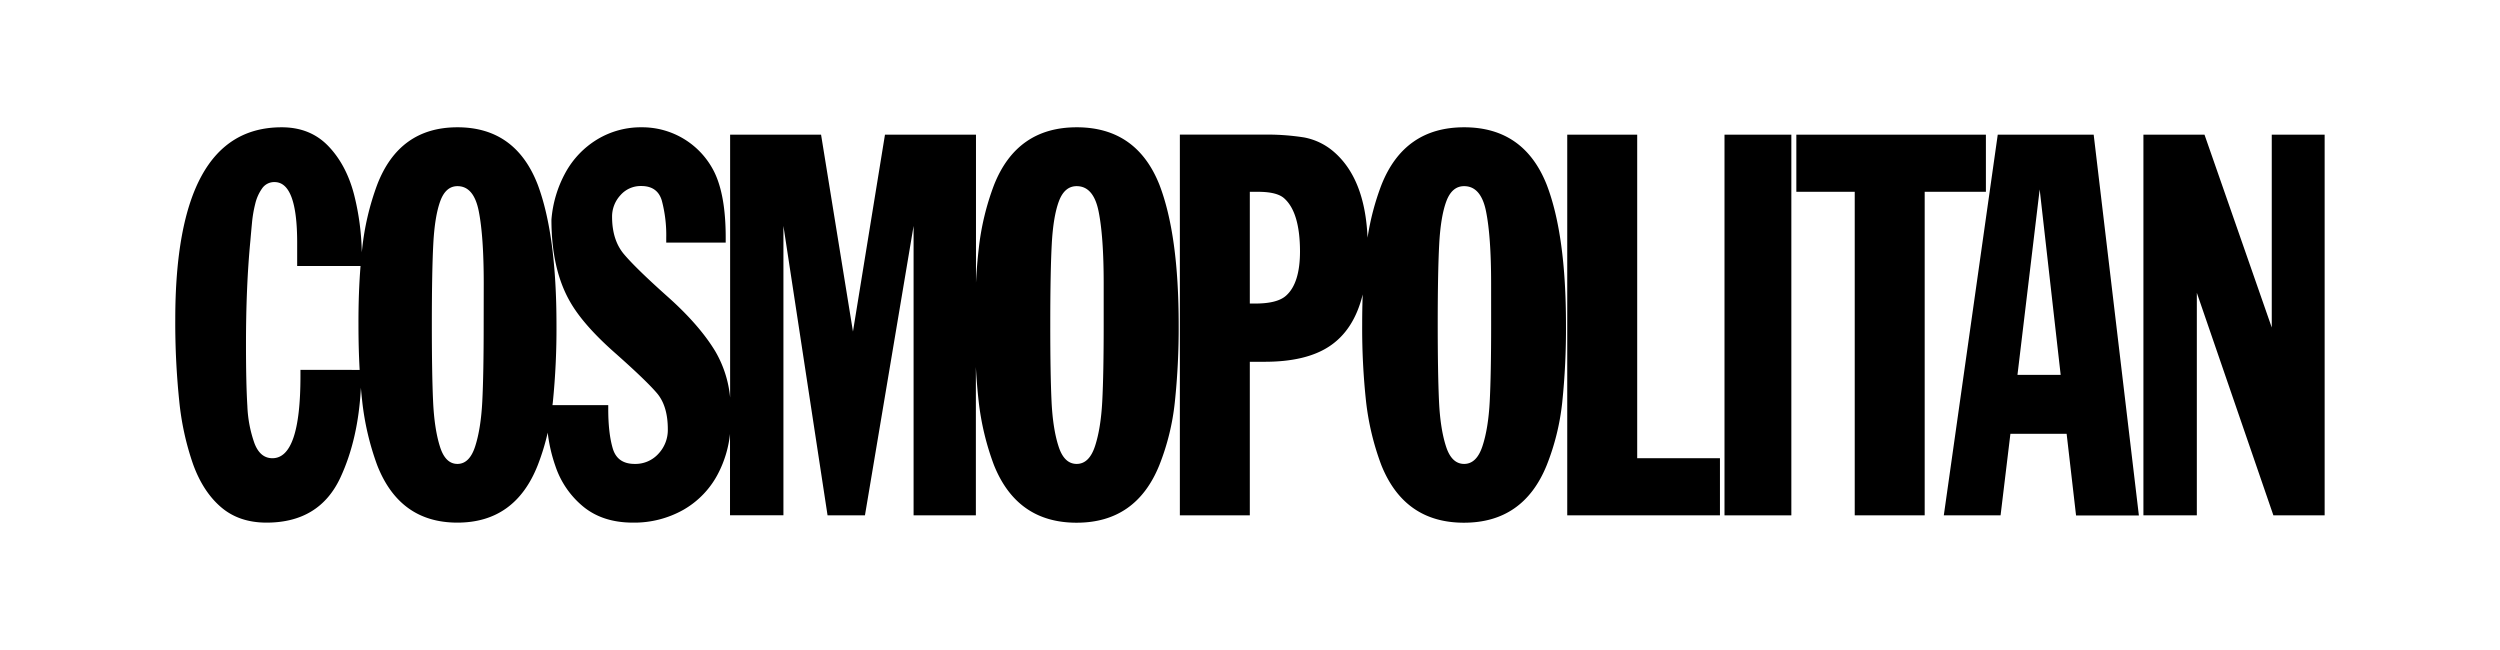
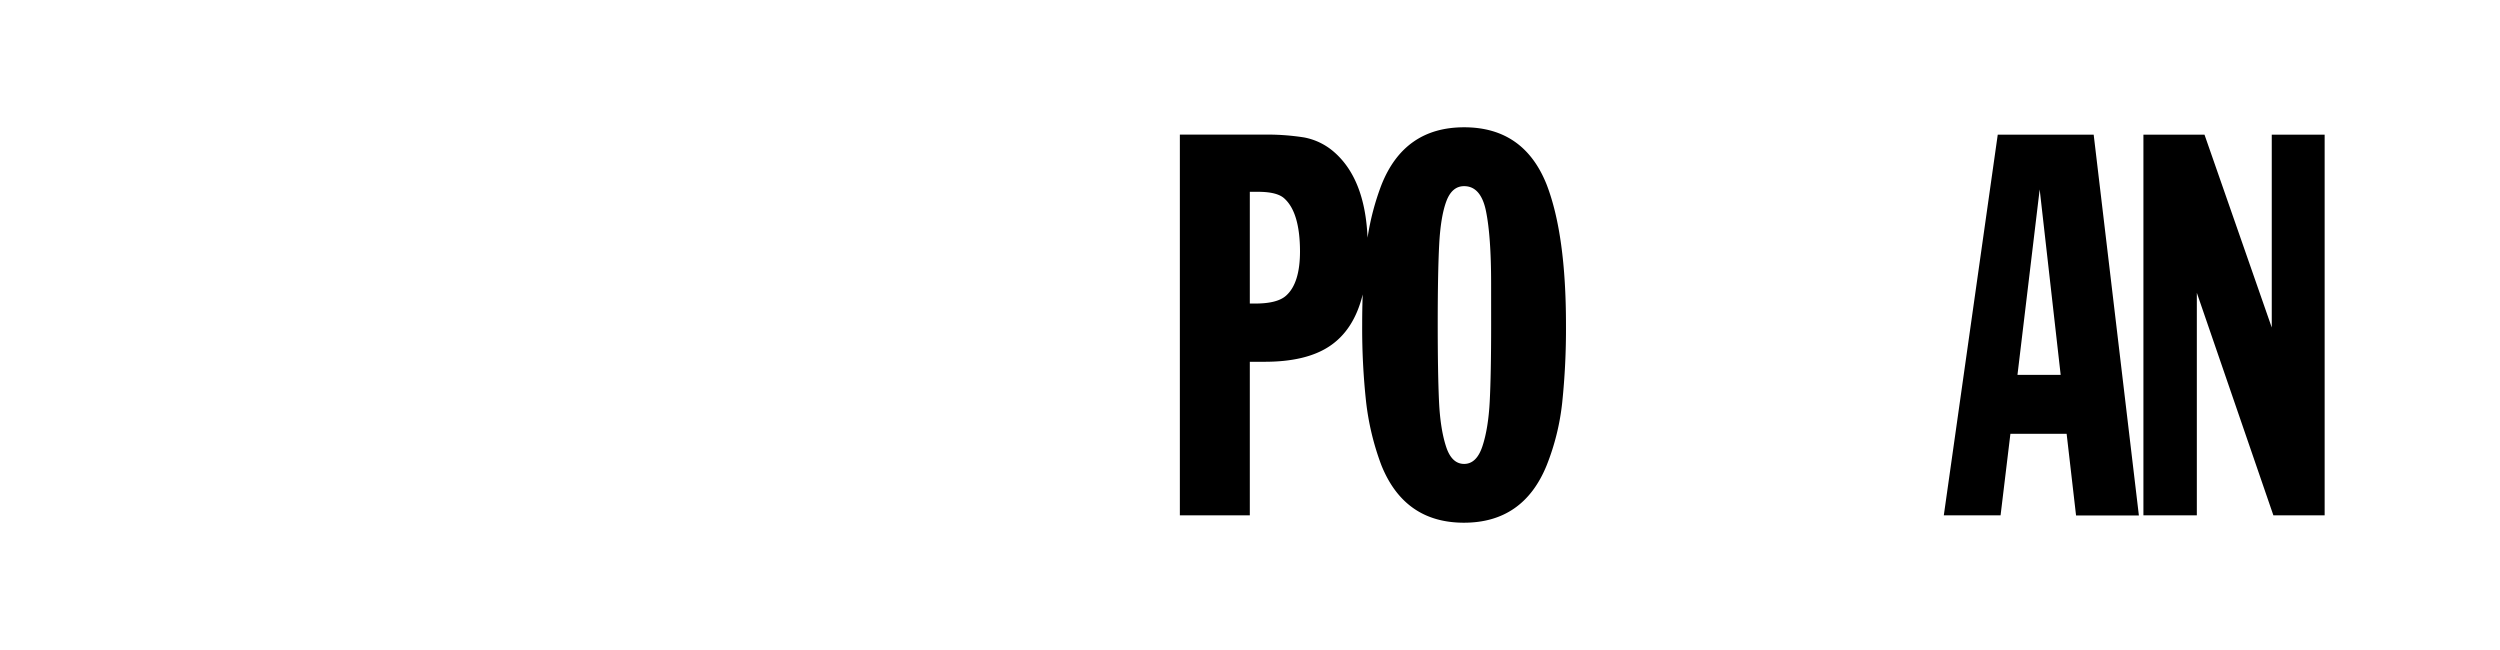
<svg xmlns="http://www.w3.org/2000/svg" viewBox="0 0 1141.11 296.69" data-name="Layer 1" id="Layer_1">
-   <path d="M491.46,58.1q-27.27,0-37.71,26.26a118.15,118.15,0,0,0-7,29.07c-.56,4.88-1,10.09-1.27,15.6V61.47H403.94l-14.61,89.86L374.77,61.47H333.26v120a51.28,51.28,0,0,0-6.78-21.13q-7.25-12-21.67-24.86t-19.93-19.37q-5.49-6.45-5.5-17.14a14.3,14.3,0,0,1,3.78-9.83,12.25,12.25,0,0,1,9.55-4.23q7.43,0,9.39,6.71a61.5,61.5,0,0,1,2,17v2.1h27.14v-2.35q0-19.34-5.28-30A36.71,36.71,0,0,0,293,58.1a38.5,38.5,0,0,0-20.44,5.56,40.5,40.5,0,0,0-14.47,15.17,53.26,53.26,0,0,0-6.39,21.43q0,22.71,8.54,37.53,6,10.49,20.23,23.08t19.27,18.45q5.08,5.85,5.08,16.6a15.83,15.83,0,0,1-4.31,11.22,14.15,14.15,0,0,1-10.82,4.61q-7.92,0-10-7.06t-2.06-18.19v-1.59H252.17c.05-.41.11-.82.16-1.24A332.8,332.8,0,0,0,254,148.22q0-41-8.53-63.86Q235.33,58.09,208.78,58.1T172.15,84.36a120.7,120.7,0,0,0-6.83,29.07c-.07.58-.12,1.18-.18,1.76A115.64,115.64,0,0,0,161.66,89q-3.51-13.66-11.77-22.29T128.53,58.1Q80,58.1,80,145.86A348.14,348.14,0,0,0,81.81,183a125.48,125.48,0,0,0,6.31,28.87q4.55,12.57,12.77,19.62t20.73,7.06q24.15,0,33.74-20.54,8.17-17.55,9.37-41.05c.17,2.08.37,4.13.59,6.1a123.5,123.5,0,0,0,6.83,29.22q10.26,26.28,36.63,26.27t36.69-26.27a105.52,105.52,0,0,0,4.53-14.8,71,71,0,0,0,3.53,15.31,40.55,40.55,0,0,0,13,18.7q8.88,7.07,22.4,7.06a45.73,45.73,0,0,0,23-5.85,40.35,40.35,0,0,0,16-16.85,50.84,50.84,0,0,0,5.28-17.8v37.13h24.38V103.12l20.14,132.1h17.07L417,103.12v132.1h28.43V167.49q.44,8.3,1.27,15.61a120.89,120.89,0,0,0,7,29.22q10.56,26.28,37.71,26.27t37.76-26.27a108.76,108.76,0,0,0,7.06-28.65A321.54,321.54,0,0,0,538,148.22q0-41-8.78-63.86Q518.78,58.09,491.46,58.1ZM137.14,168.82v2.87q0,37.45-12.79,37.46-5.58,0-8.19-6.78a57.2,57.2,0,0,1-3.25-17q-.63-10.2-.63-28.33,0-26.46,2-47.13.36-4.26.76-8.4a56.47,56.47,0,0,1,1.44-8.39A20.05,20.05,0,0,1,119.64,86a6.69,6.69,0,0,1,5.67-2.89q10.33,0,10.33,27.6v10.69h28.93q-1,12.26-.95,26.84,0,11,.54,20.6Zm83.63-20.6q0,22.51-.63,34.91t-3.22,20.51q-2.59,8.12-8.14,8.11t-8-8q-2.53-8.06-3.1-20.58t-.57-34.91q0-24.18.66-36.83t3.16-19.55q2.5-6.91,7.88-6.91,7.46,0,9.72,11.45t2.27,32.82Zm283,0q0,22.51-.65,34.91t-3.31,20.51q-2.67,8.12-8.38,8.11t-8.26-8q-2.61-8.06-3.2-20.58t-.58-34.91q0-24.18.68-36.83t3.25-19.55q2.58-6.91,8.11-6.91,7.67,0,10,11.45t2.34,32.82Z" />
  <path d="M668.28,58.1q-27.27,0-37.71,26.26a116.85,116.85,0,0,0-6.36,24.15Q623.06,81.29,608.48,69a28.83,28.83,0,0,0-13.35-6.29,109,109,0,0,0-18.4-1.27H538.54V235.22h31.93V165.13h6.82q18.8,0,29.41-7Q618,150.73,622,134.4q-.24,6.63-.24,13.82a311.41,311.41,0,0,0,1.75,34.88,120.89,120.89,0,0,0,7,29.22q10.56,26.28,37.71,26.27T706,212.32a108.77,108.77,0,0,0,7.07-28.65,324.23,324.23,0,0,0,1.71-35.45q0-41-8.78-63.86Q695.6,58.09,668.28,58.1Zm-81.23,76.82q-4,3.63-14.06,3.63h-2.52v-51h3.75q8.84,0,12.1,3.12,7,6.42,7.06,24Q593.38,129.26,587.05,134.92Zm93.57,13.3q0,22.51-.64,34.91t-3.32,20.51q-2.67,8.12-8.38,8.11t-8.26-8q-2.61-8.06-3.19-20.58t-.59-34.91q0-24.18.68-36.83t3.25-19.55q2.58-6.91,8.11-6.91,7.68,0,10,11.45t2.33,32.82Z" />
-   <polygon points="747.29 61.47 715.36 61.47 715.36 235.22 785.06 235.22 785.06 209.15 747.29 209.15 747.29 61.47" />
-   <rect height="173.76" width="30.51" y="61.47" x="787.14" />
-   <polygon points="906.45 61.47 819.93 61.47 819.93 87.54 846.58 87.54 846.58 235.22 878.51 235.22 878.51 87.54 906.45 87.54 906.45 61.47" />
  <path d="M911.86,61.47,887.24,235.22h25.91L917.64,198H943.3l4.3,37.27h28.68L955.65,61.47Zm9,109.64L931,86.46l9.58,84.65Z" />
  <polygon points="1036.93 61.47 1036.93 149.49 1006.23 61.47 978.35 61.47 978.35 235.22 1002.73 235.22 1002.73 133.65 1037.67 235.22 1061.07 235.22 1061.07 61.47 1036.93 61.47" />
</svg>